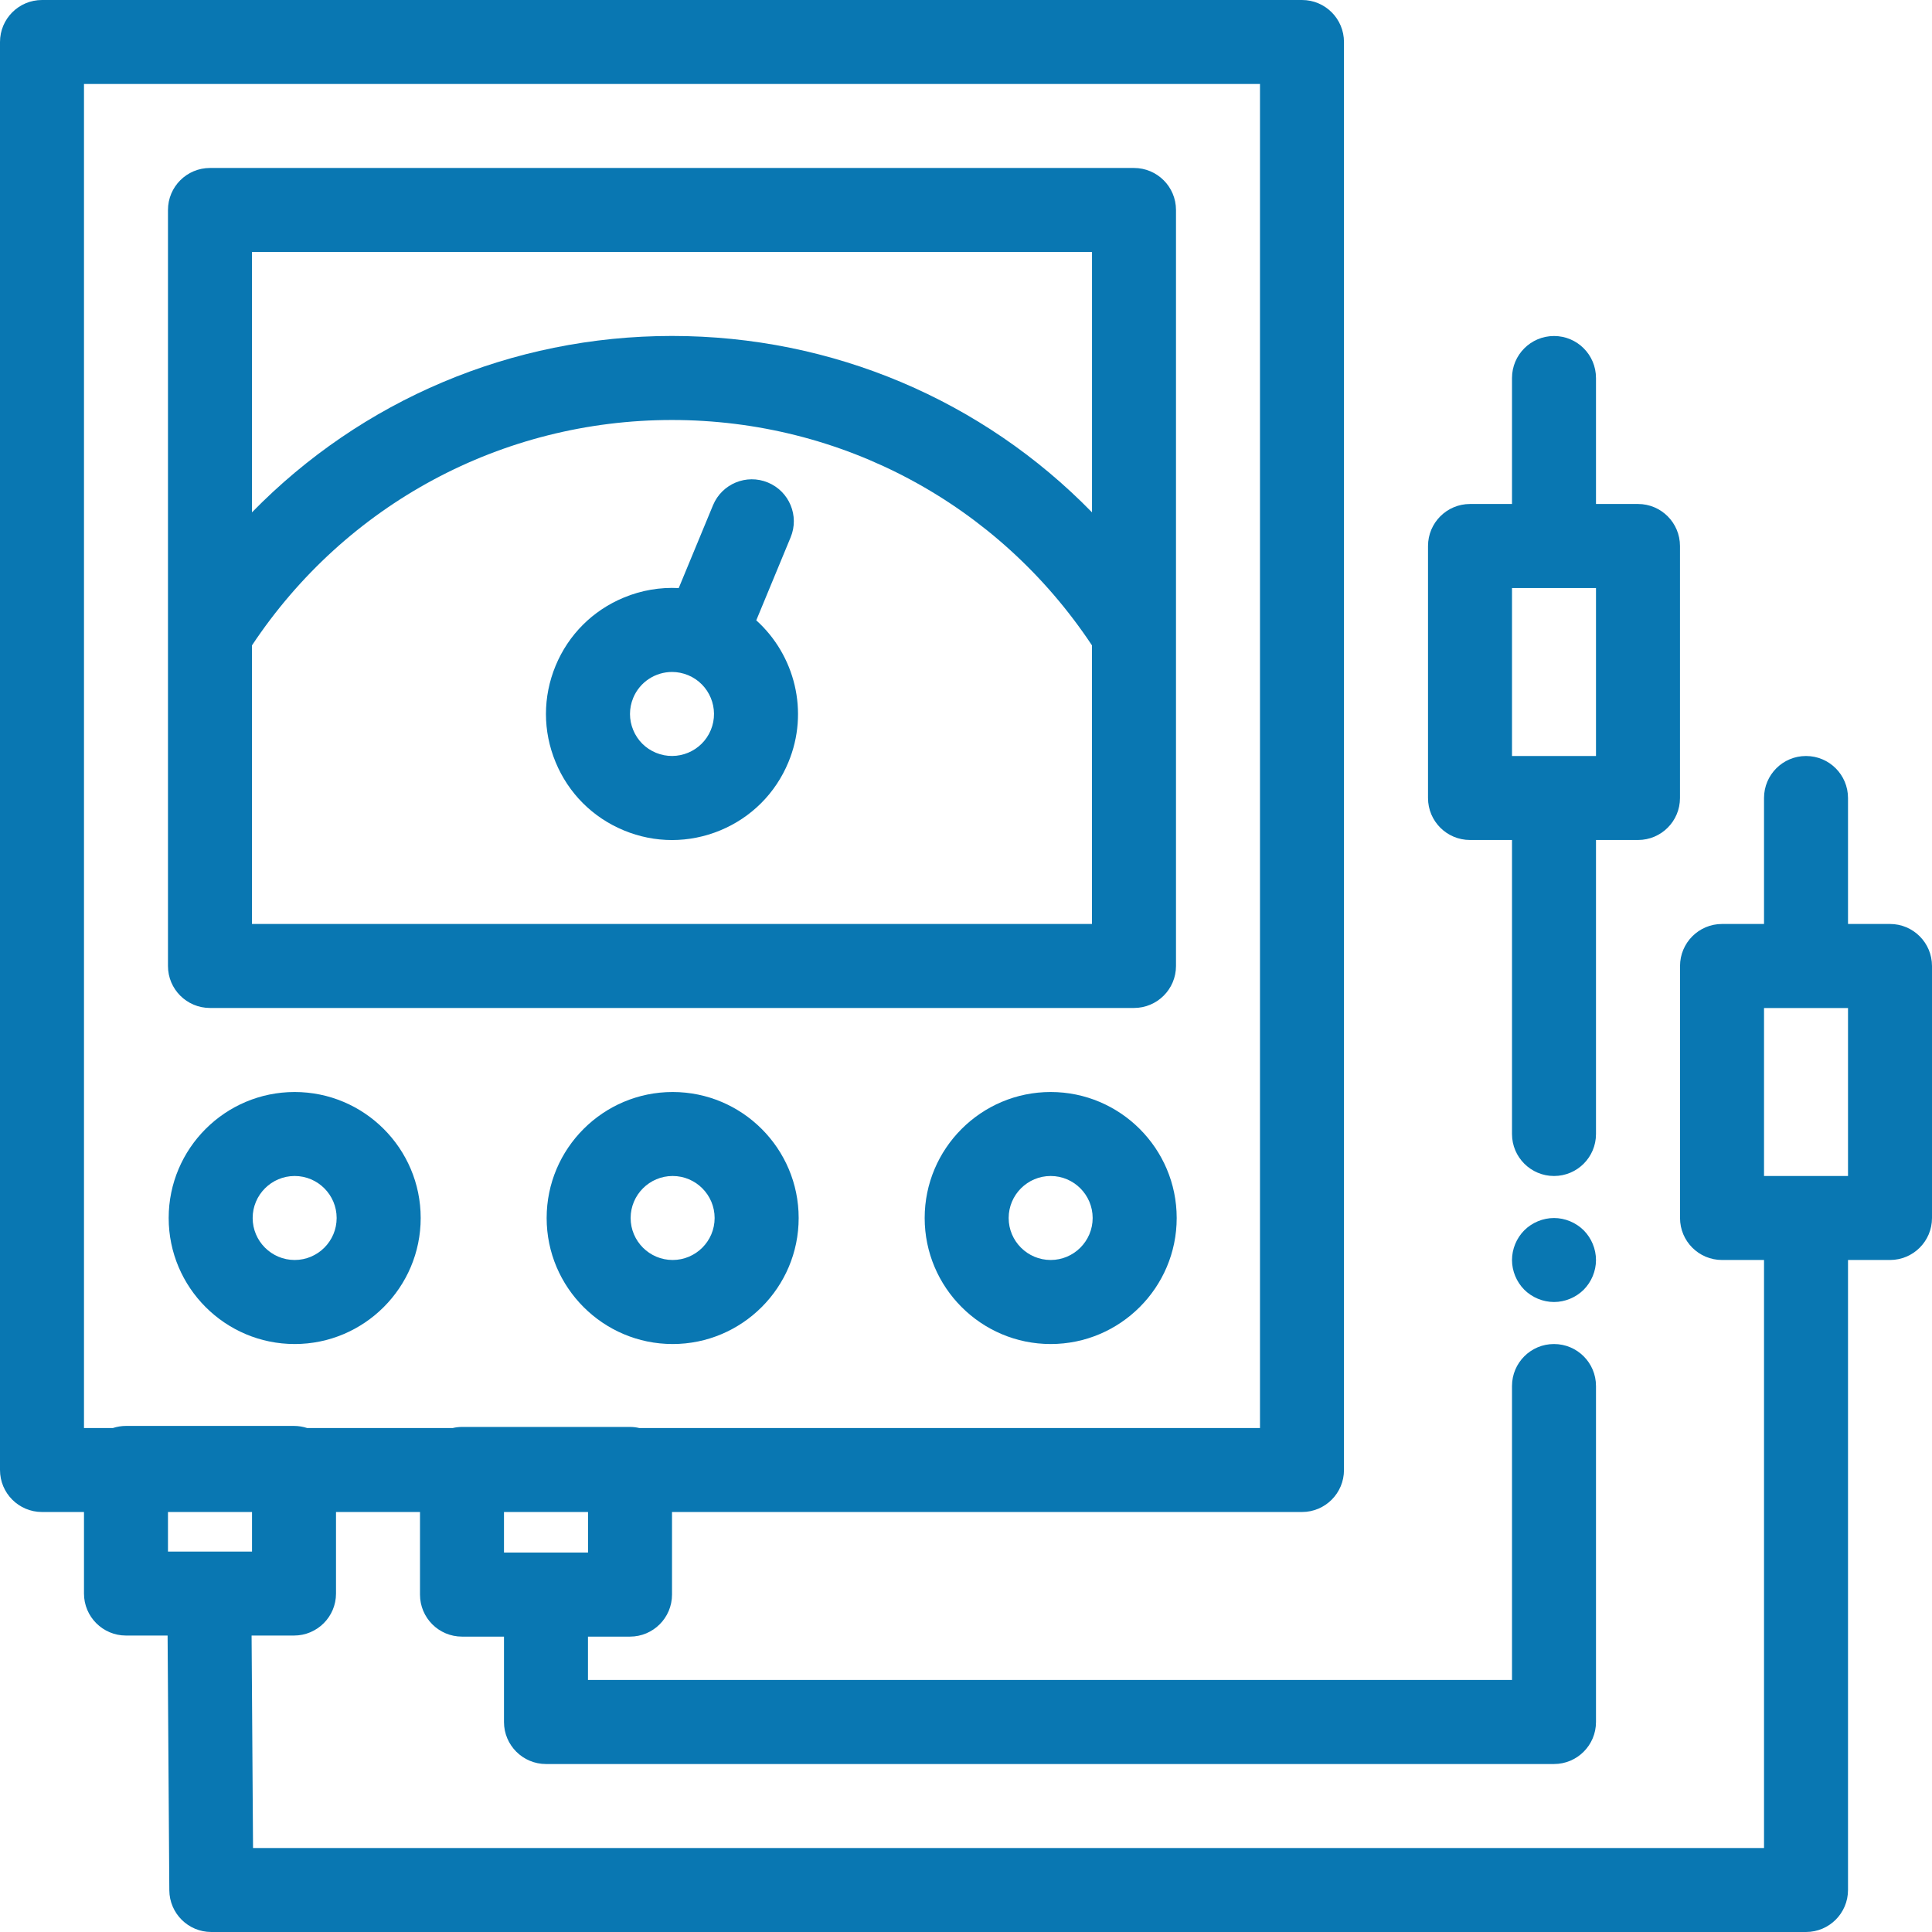
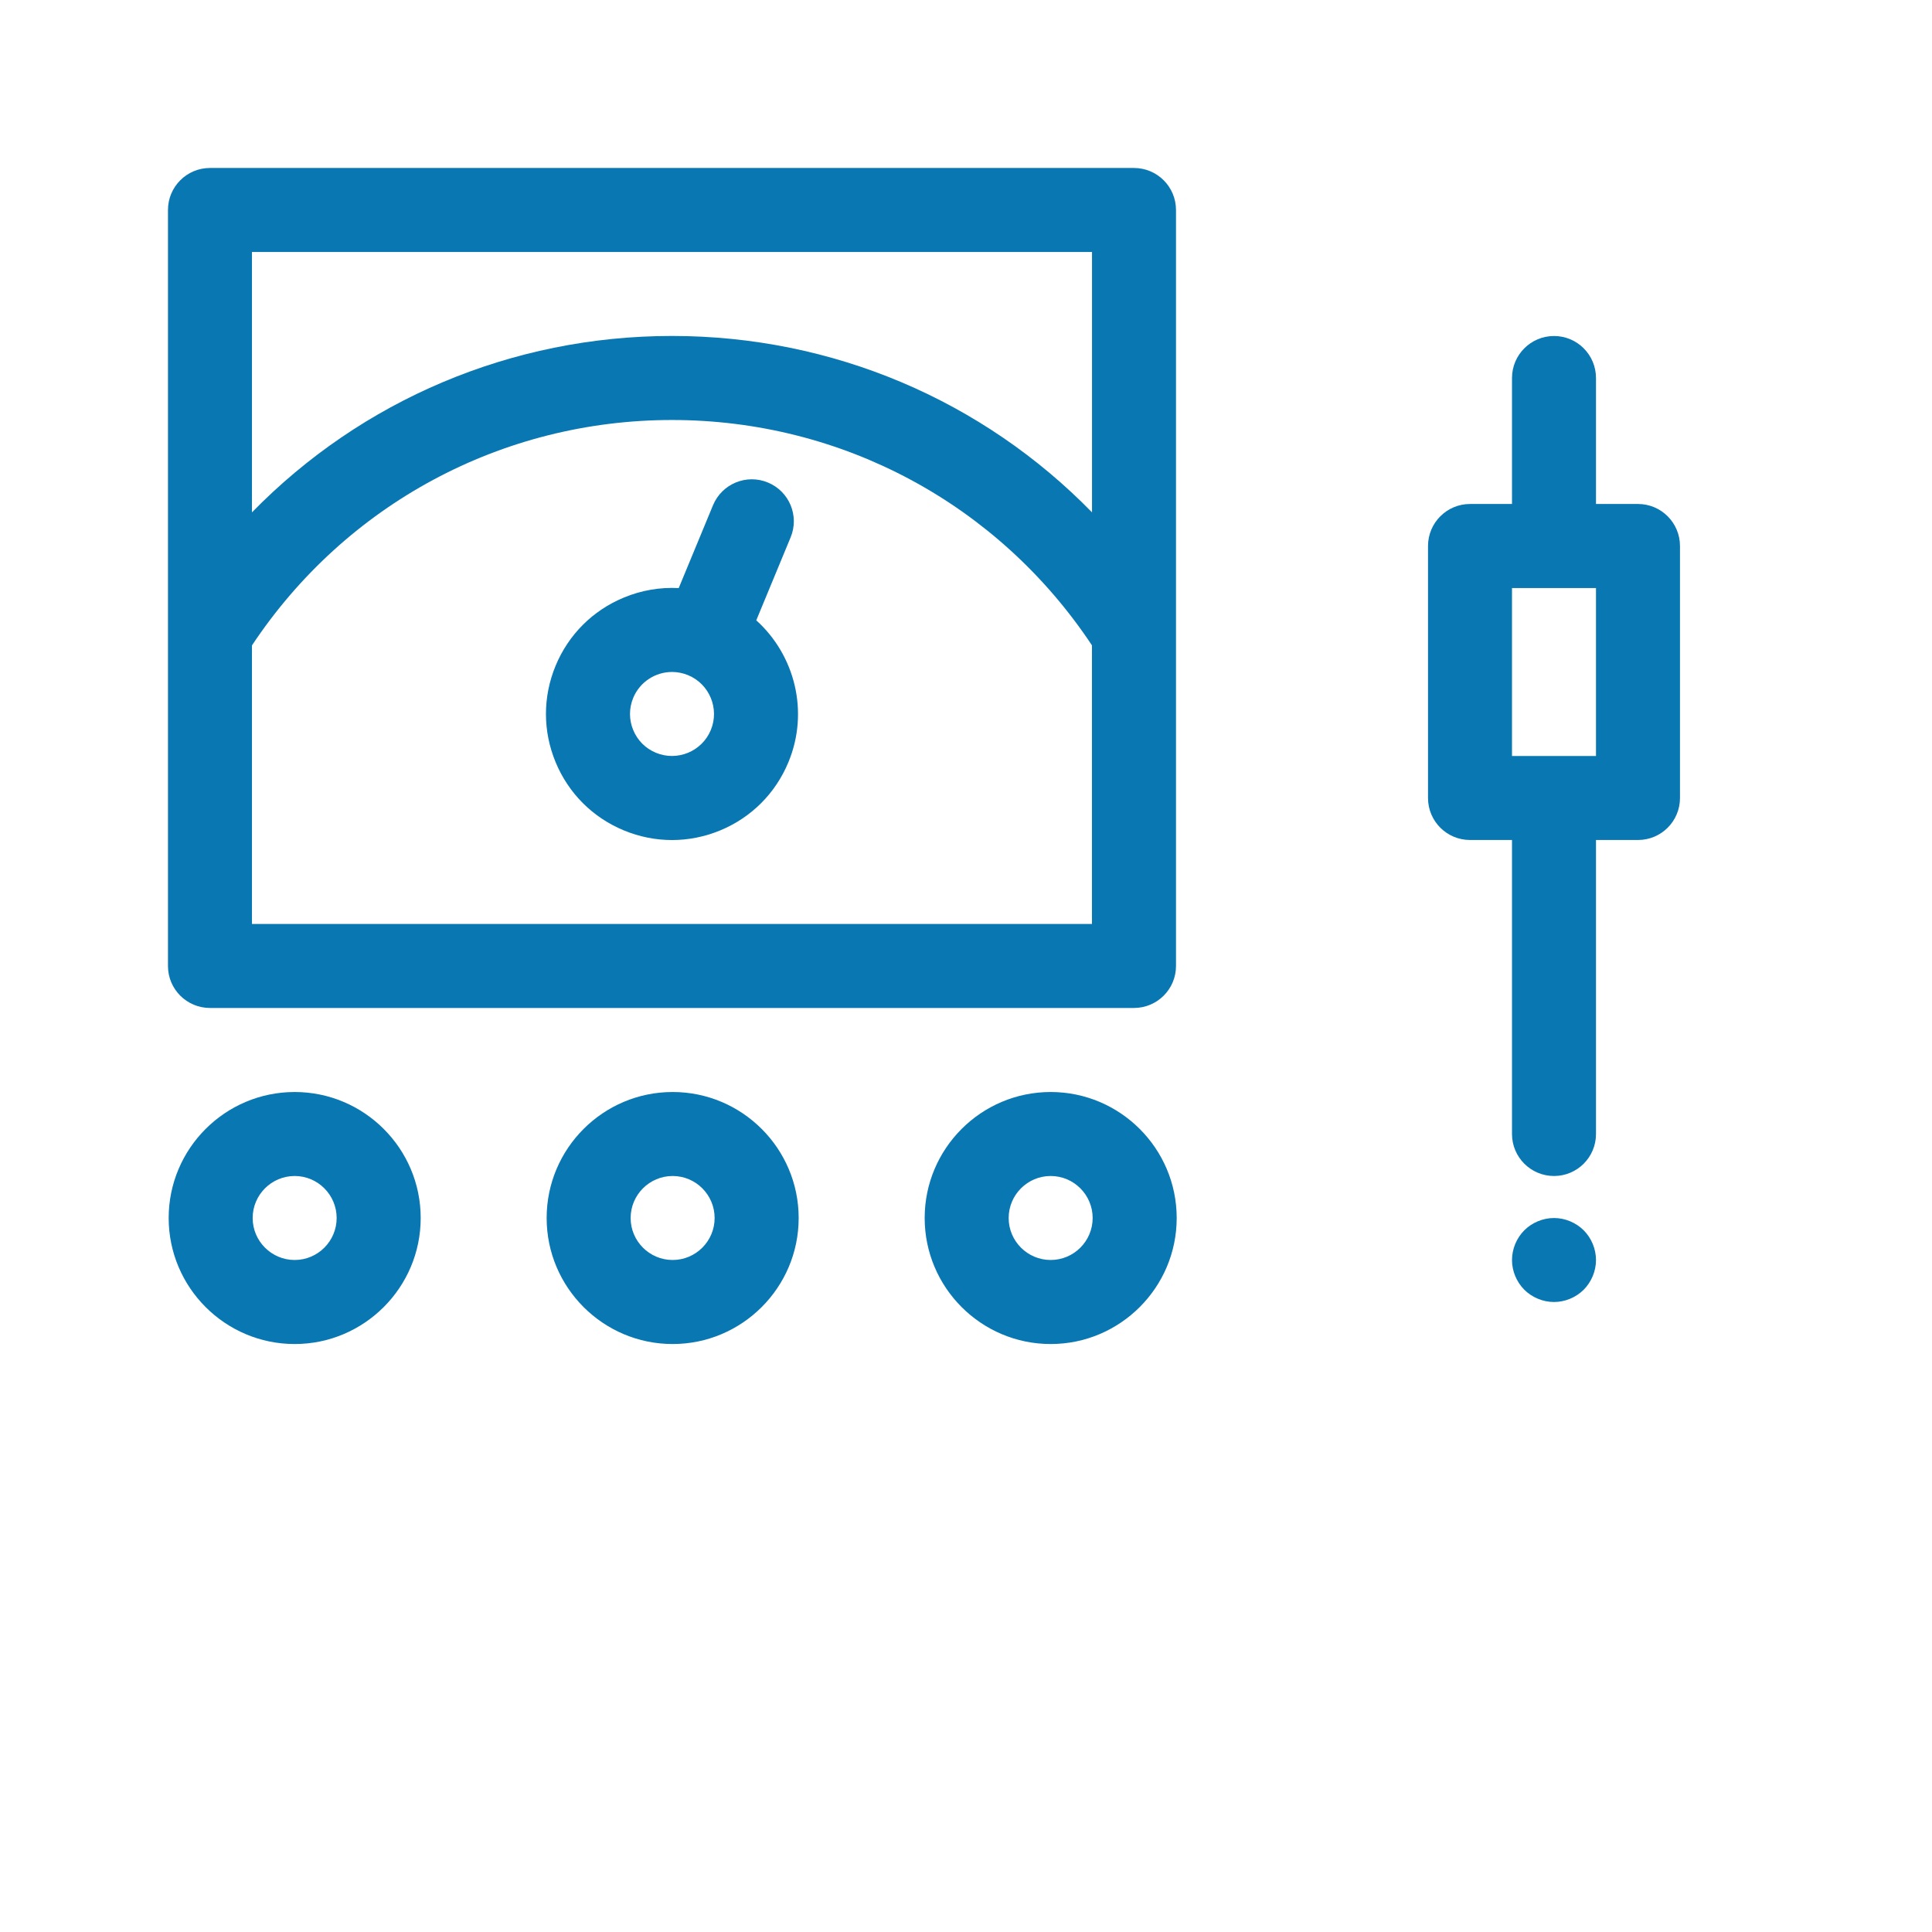
<svg xmlns="http://www.w3.org/2000/svg" width="36" height="36" viewBox="0 0 36 36" fill="none">
  <path d="M3.913 3.13H3.13V0.783C3.13 0.35 2.78 -9.01222e-08 2.348 -9.01222e-08C1.916 -9.01222e-08 1.565 0.35 1.565 0.783V3.13H0.783C0.35 3.13 8.23978e-07 3.481 8.23978e-07 3.913V8.609C8.23978e-07 9.041 0.35 9.391 0.783 9.391H1.565V14.87C1.565 15.302 1.916 15.652 2.348 15.652C2.78 15.652 3.13 15.302 3.13 14.87V9.391H3.913C4.345 9.391 4.695 9.041 4.695 8.609V3.913C4.695 3.481 4.345 3.13 3.913 3.13ZM3.13 7.826H1.565V4.696H3.13V7.826Z" transform="translate(26.609 6.261)" fill="#0977B2" />
-   <path d="M35.218 17.217H34.435V14.87C34.435 14.437 34.085 14.087 33.652 14.087C33.22 14.087 32.87 14.437 32.87 14.87V17.217H32.087C31.655 17.217 31.305 17.568 31.305 18V22.696C31.305 23.128 31.655 23.478 32.087 23.478H32.87V34.435H4.715L4.688 30.476H5.478C5.91 30.476 6.261 30.126 6.261 29.694V28.174H7.826V29.713C7.826 30.145 8.176 30.496 8.609 30.496H9.391V32.087C9.391 32.519 9.742 32.87 10.174 32.87H28.956C29.389 32.87 29.739 32.519 29.739 32.087V25.826C29.739 25.394 29.389 25.044 28.956 25.044C28.524 25.044 28.174 25.394 28.174 25.826V31.304H10.956V30.496H11.739C12.171 30.496 12.522 30.145 12.522 29.713V28.174H24.261C24.693 28.174 25.043 27.824 25.043 27.391V0.783C25.043 0.35 24.693 0 24.261 0H0.783C0.35 0 0 0.35 0 0.783V27.391C0 27.823 0.35 28.174 0.783 28.174H1.565V29.694C1.565 30.126 1.916 30.476 2.348 30.476H3.123L3.155 35.222C3.158 35.653 3.507 36 3.937 36H33.652C34.084 36 34.435 35.65 34.435 35.217V23.478H35.217C35.65 23.478 36 23.128 36 22.696V18C36 17.568 35.65 17.217 35.218 17.217ZM10.957 28.93H9.391V28.174H10.957V28.93ZM2.348 26.57C2.263 26.57 2.181 26.584 2.104 26.609H1.565V1.565H23.478V26.609H11.911C11.856 26.596 11.798 26.589 11.739 26.589H8.609C8.549 26.589 8.492 26.596 8.437 26.609H5.722C5.645 26.584 5.563 26.57 5.478 26.57H2.348ZM3.13 28.911V28.174H4.696V28.911H3.13ZM34.435 21.913H32.87V18.783H34.435V21.913Z" fill="#0977B2" />
  <path d="M2.348 -6.17981e-07C1.053 -6.17981e-07 -9.87057e-08 1.053 -9.87057e-08 2.348C-9.87057e-08 3.642 1.053 4.696 2.348 4.696C3.642 4.696 4.696 3.642 4.696 2.348C4.696 1.053 3.642 -6.17981e-07 2.348 -6.17981e-07ZM2.348 3.13C1.916 3.13 1.565 2.779 1.565 2.348C1.565 1.916 1.916 1.565 2.348 1.565C2.779 1.565 3.13 1.916 3.13 2.348C3.13 2.779 2.779 3.13 2.348 3.13Z" transform="translate(3.143 20.348)" fill="#0977B2" />
  <path d="M2.348 -6.17981e-07C1.053 -6.17981e-07 -1.28747e-07 1.053 -1.28747e-07 2.348C-1.28747e-07 3.642 1.053 4.696 2.348 4.696C3.642 4.696 4.696 3.642 4.696 2.348C4.696 1.053 3.642 -6.17981e-07 2.348 -6.17981e-07ZM2.348 3.13C1.916 3.13 1.565 2.779 1.565 2.348C1.565 1.916 1.916 1.565 2.348 1.565C2.779 1.565 3.13 1.916 3.13 2.348C3.13 2.779 2.779 3.13 2.348 3.13Z" transform="translate(17.23 20.348)" fill="#0977B2" />
  <path d="M2.348 -6.17981e-07C1.053 -6.17981e-07 1.54496e-07 1.053 1.54496e-07 2.348C1.54496e-07 3.642 1.053 4.696 2.348 4.696C3.642 4.696 4.696 3.642 4.696 2.348C4.696 1.053 3.642 -6.17981e-07 2.348 -6.17981e-07ZM2.348 3.13C1.916 3.13 1.565 2.779 1.565 2.348C1.565 1.916 1.916 1.565 2.348 1.565C2.779 1.565 3.13 1.916 3.13 2.348C3.13 2.779 2.779 3.13 2.348 3.13Z" transform="translate(10.186 20.348)" fill="#0977B2" />
  <path d="M18 -4.50611e-08H0.783C0.35 -4.50611e-08 -4.50613e-08 0.35 -4.50613e-08 0.783V14.87C-4.50613e-08 15.302 0.35 15.652 0.783 15.652H18C18.432 15.652 18.783 15.302 18.783 14.87V0.783C18.783 0.35 18.432 -4.50611e-08 18 -4.50611e-08ZM17.217 14.087H1.565V8.896C3.314 6.263 6.226 4.696 9.391 4.696C12.56 4.696 15.469 6.262 17.217 8.895V14.087ZM17.217 6.416C15.179 4.329 12.385 3.13 9.391 3.13C6.4 3.13 3.604 4.33 1.565 6.417V1.565H17.218V6.416H17.217Z" transform="translate(3.13 3.13)" fill="#0977B2" />
  <path d="M3.919 2.628L4.559 1.082C4.725 0.683 4.535 0.225 4.136 0.06C3.736 -0.106 3.279 0.084 3.113 0.483L2.474 2.027C2.128 2.009 1.78 2.067 1.451 2.204C0.871 2.444 0.42 2.895 0.18 3.474C-0.06 4.054 -0.06 4.692 0.18 5.271C0.42 5.851 0.871 6.302 1.451 6.542C1.74 6.662 2.045 6.722 2.349 6.722C2.653 6.722 2.958 6.662 3.248 6.542C3.827 6.302 4.278 5.851 4.518 5.271C4.909 4.329 4.637 3.275 3.919 2.628ZM3.072 4.672C2.907 5.071 2.448 5.261 2.05 5.096C1.856 5.016 1.706 4.866 1.626 4.672C1.546 4.479 1.546 4.267 1.626 4.073C1.751 3.772 2.043 3.59 2.35 3.59C2.45 3.59 2.551 3.61 2.649 3.65C3.047 3.815 3.237 4.274 3.072 4.672Z" transform="translate(10.173 8.931)" fill="#0977B2" />
  <path d="M1.336 0.229C1.19 0.084 0.988 -7.38144e-07 0.783 -7.38144e-07C0.577 -7.38144e-07 0.375 0.084 0.229 0.229C0.084 0.375 1.01281e-06 0.577 1.01281e-06 0.783C1.01281e-06 0.988 0.084 1.19 0.229 1.336C0.375 1.481 0.577 1.565 0.783 1.565C0.988 1.565 1.19 1.481 1.336 1.336C1.481 1.19 1.565 0.988 1.565 0.783C1.565 0.577 1.481 0.375 1.336 0.229Z" transform="translate(28.174 22.696)" fill="#0977B2" />
</svg>